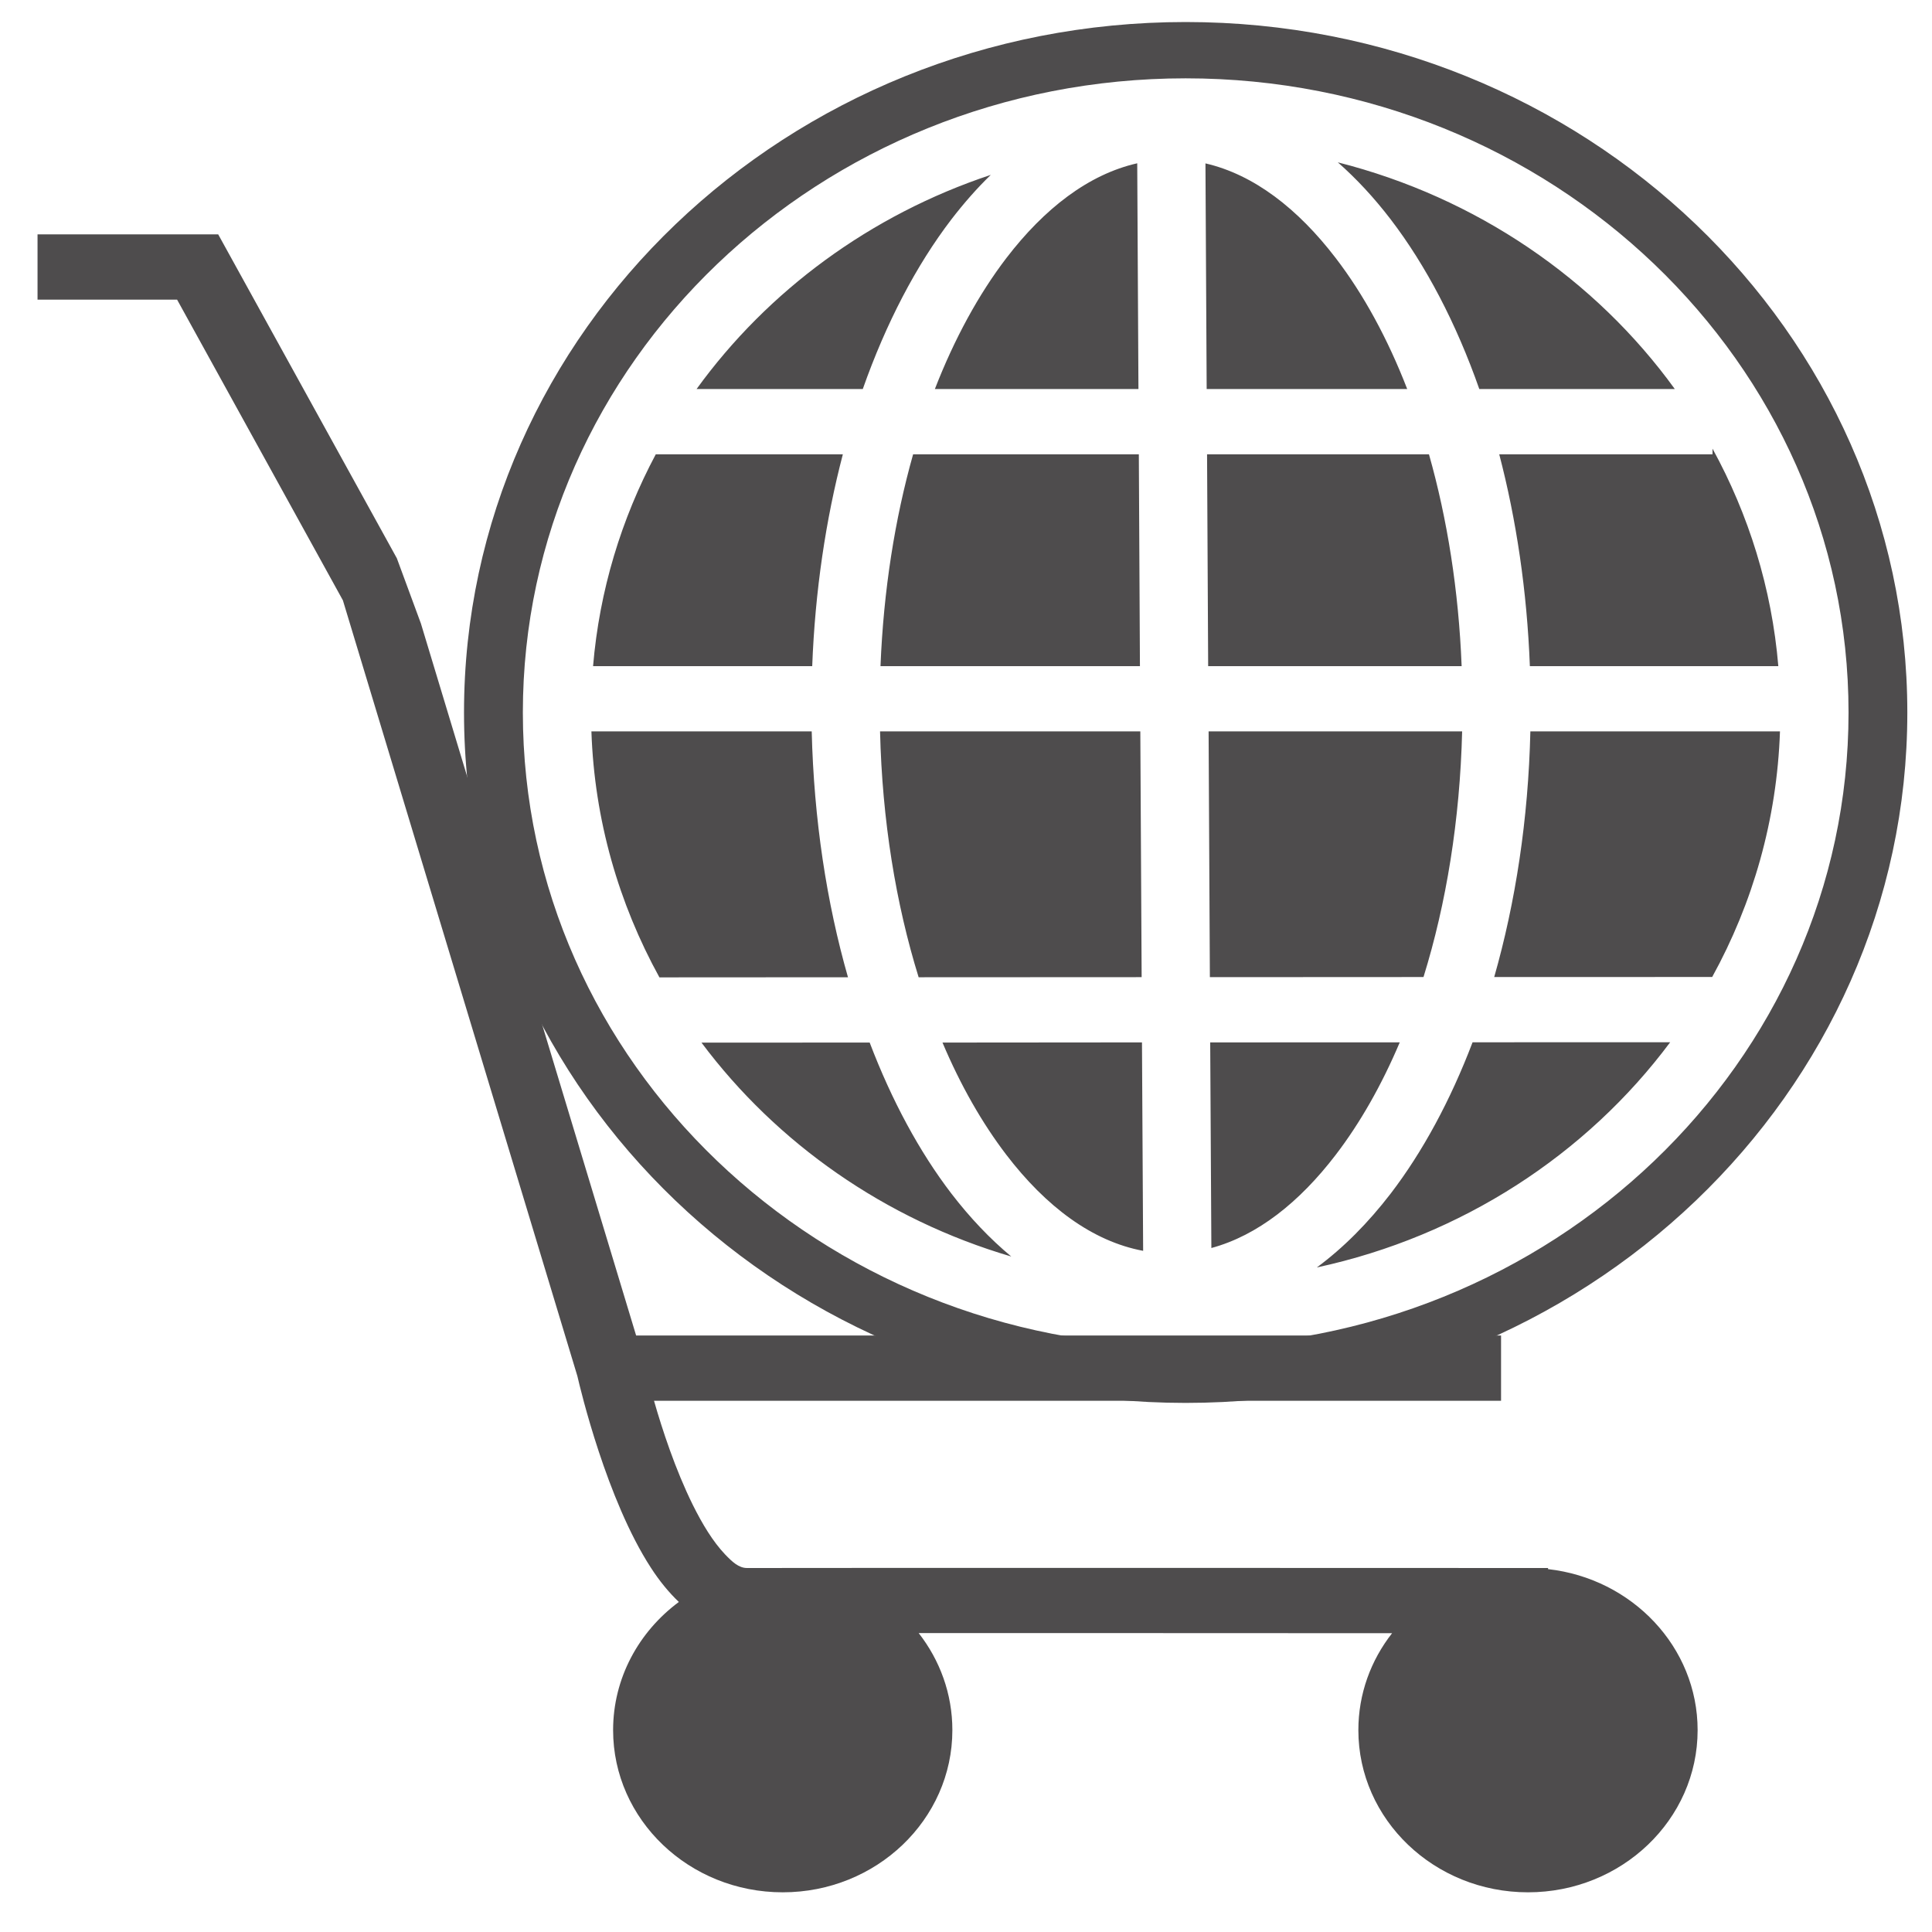
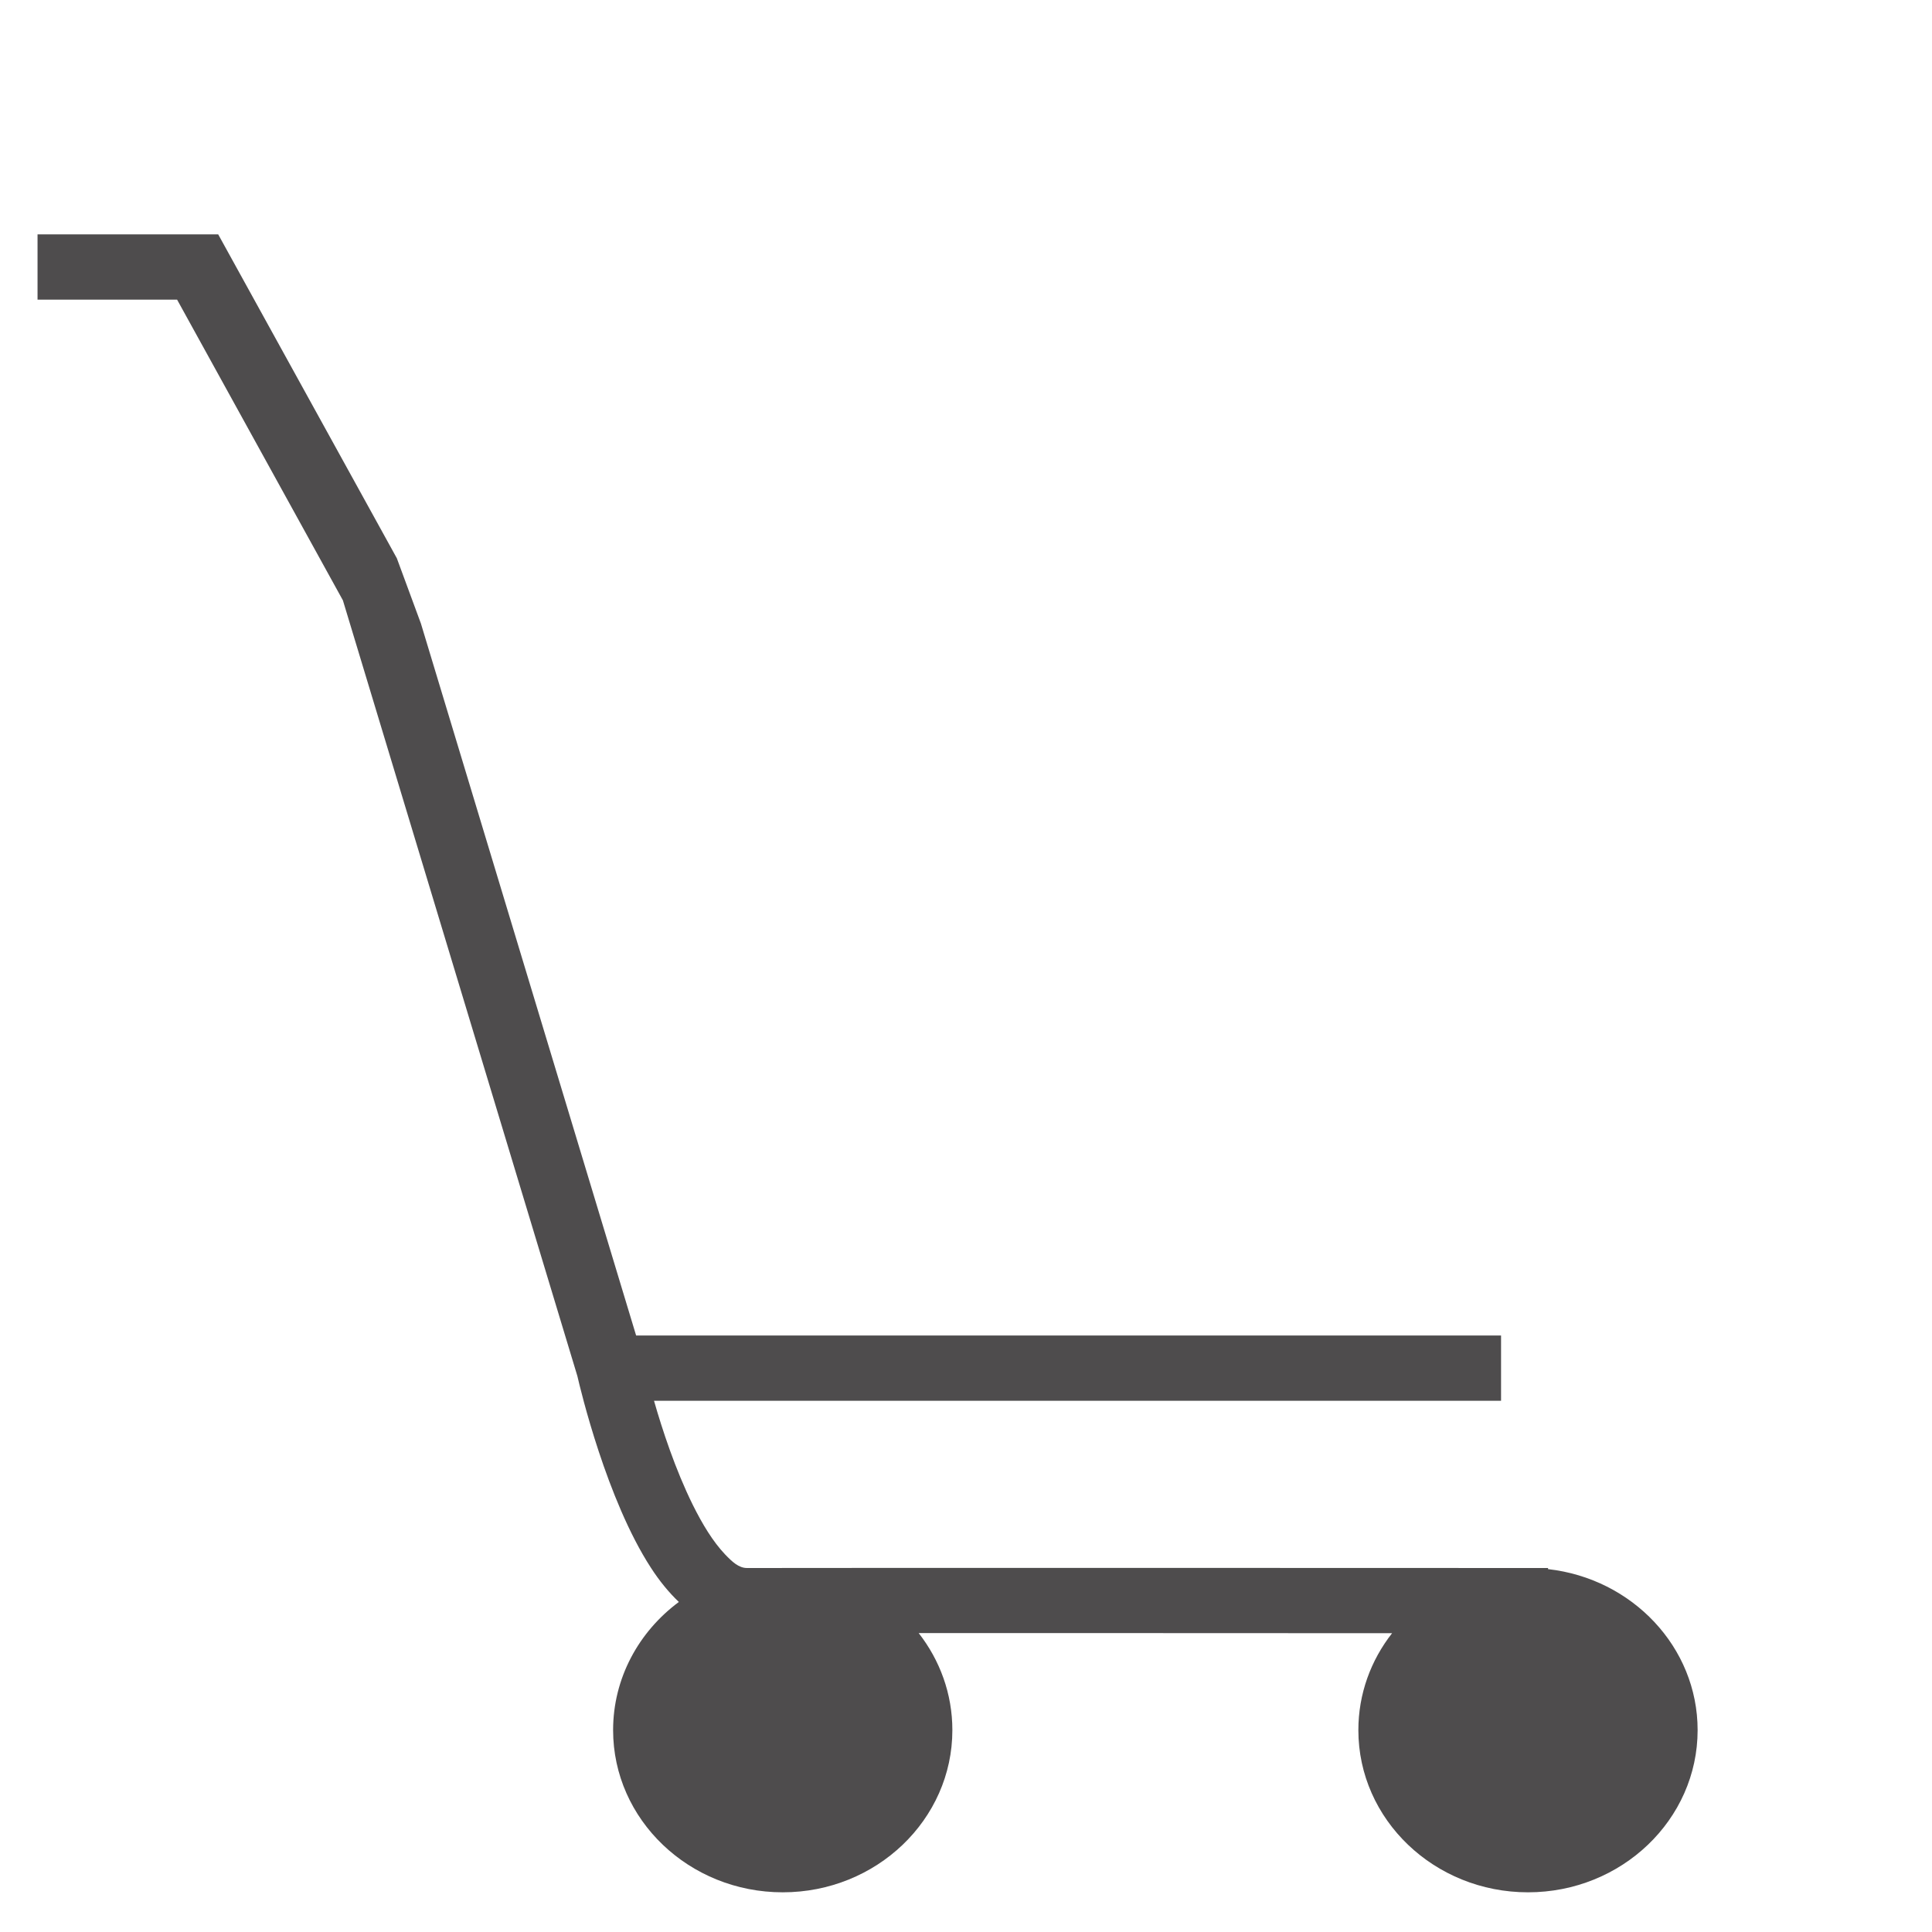
<svg xmlns="http://www.w3.org/2000/svg" width="35" height="35" viewBox="0 0 35 35" fill="none">
-   <path fill-rule="evenodd" clip-rule="evenodd" d="M21.479 0.399C14.264 0.399 8.406 6.004 8.406 12.908C8.406 19.811 14.264 25.415 21.479 25.415C28.695 25.415 34.553 19.811 34.553 12.908C34.553 6.004 28.695 0.399 21.479 0.399ZM21.479 1.419C14.852 1.419 9.472 6.567 9.472 12.908C9.472 19.248 14.852 24.396 21.479 24.396C28.107 24.396 33.488 19.248 33.488 12.908C33.488 6.567 28.107 1.419 21.479 1.419ZM30.257 18.881L26.677 18.882C26.274 19.94 25.771 20.868 25.195 21.621C24.783 22.157 24.335 22.607 23.856 22.961C26.48 22.395 28.744 20.912 30.257 18.881ZM15.755 18.887L12.708 18.888C14.069 20.709 16.033 22.091 18.32 22.763C17.936 22.444 17.572 22.061 17.234 21.621C16.658 20.868 16.157 19.942 15.755 18.887ZM20.709 22.66L20.688 18.884L17.074 18.887C17.401 19.661 17.792 20.346 18.232 20.922C18.946 21.855 19.786 22.488 20.709 22.66ZM25.358 18.883L21.924 18.884L21.945 22.609C22.781 22.383 23.542 21.778 24.197 20.922C24.639 20.345 25.029 19.659 25.358 18.883ZM14.705 13.25H10.714C10.768 14.856 11.209 16.367 11.946 17.706L15.362 17.704C14.976 16.356 14.744 14.847 14.705 13.25ZM16.642 17.704L20.682 17.702L20.658 13.25H15.943C15.981 14.861 16.23 16.376 16.642 17.704ZM26.488 13.25H21.895L21.918 17.702L25.788 17.7C26.2 16.372 26.448 14.859 26.488 13.25ZM32.246 13.25H27.724C27.687 14.845 27.454 16.352 27.069 17.7L31.018 17.699C31.754 16.362 32.191 14.852 32.246 13.25ZM15.269 8.23H11.88C11.257 9.399 10.859 10.696 10.744 12.068H14.714C14.766 10.705 14.96 9.411 15.269 8.23ZM25.887 8.23H21.867L21.887 12.068H26.479C26.425 10.695 26.218 9.398 25.887 8.23ZM31.024 8.23H27.16C27.469 9.411 27.663 10.705 27.715 12.068H32.216C32.097 10.656 31.679 9.323 31.024 8.128V8.23ZM15.951 12.068H20.651L20.631 8.23H16.542C16.212 9.397 16.006 10.695 15.951 12.068ZM17.949 3.168C15.77 3.892 13.908 5.267 12.619 7.048H15.63C16.052 5.852 16.598 4.808 17.234 3.976C17.462 3.68 17.7 3.409 17.949 3.168ZM21.838 2.96L21.86 7.048H25.493C25.139 6.135 24.702 5.332 24.197 4.674C23.514 3.782 22.715 3.162 21.838 2.96ZM24.236 2.941C24.574 3.238 24.895 3.584 25.195 3.976C25.831 4.808 26.379 5.852 26.799 7.048H30.341C28.901 5.058 26.747 3.577 24.236 2.941ZM20.602 2.958C19.72 3.158 18.919 3.778 18.232 4.674C17.729 5.332 17.291 6.135 16.936 7.048H20.624L20.602 2.958Z" fill="#4E4C4D" />
  <path fill-rule="evenodd" clip-rule="evenodd" d="M7.189 10.113L7.625 11.295L11.524 24.194H27.193V25.376H11.848C11.997 25.897 12.235 26.624 12.551 27.263C12.723 27.609 12.916 27.929 13.137 28.161C13.263 28.292 13.382 28.406 13.533 28.406C15.177 28.401 28.044 28.406 28.044 28.406V28.426C29.568 28.597 30.754 29.838 30.754 31.343C30.754 32.964 29.377 34.281 27.681 34.281C25.985 34.281 24.608 32.964 24.608 31.343C24.608 30.685 24.835 30.077 25.219 29.587C22.767 29.585 19.217 29.585 16.643 29.585C17.026 30.076 17.253 30.683 17.253 31.343C17.253 32.964 15.876 34.281 14.18 34.281C12.484 34.281 11.107 32.964 11.107 31.343C11.107 30.4 11.573 29.559 12.298 29.021C12.116 28.848 11.945 28.639 11.791 28.4C10.992 27.17 10.515 25.171 10.46 24.93L6.212 10.876L3.208 5.428H0.68V4.246H3.953L7.189 10.113Z" fill="#4E4C4D" />
</svg>